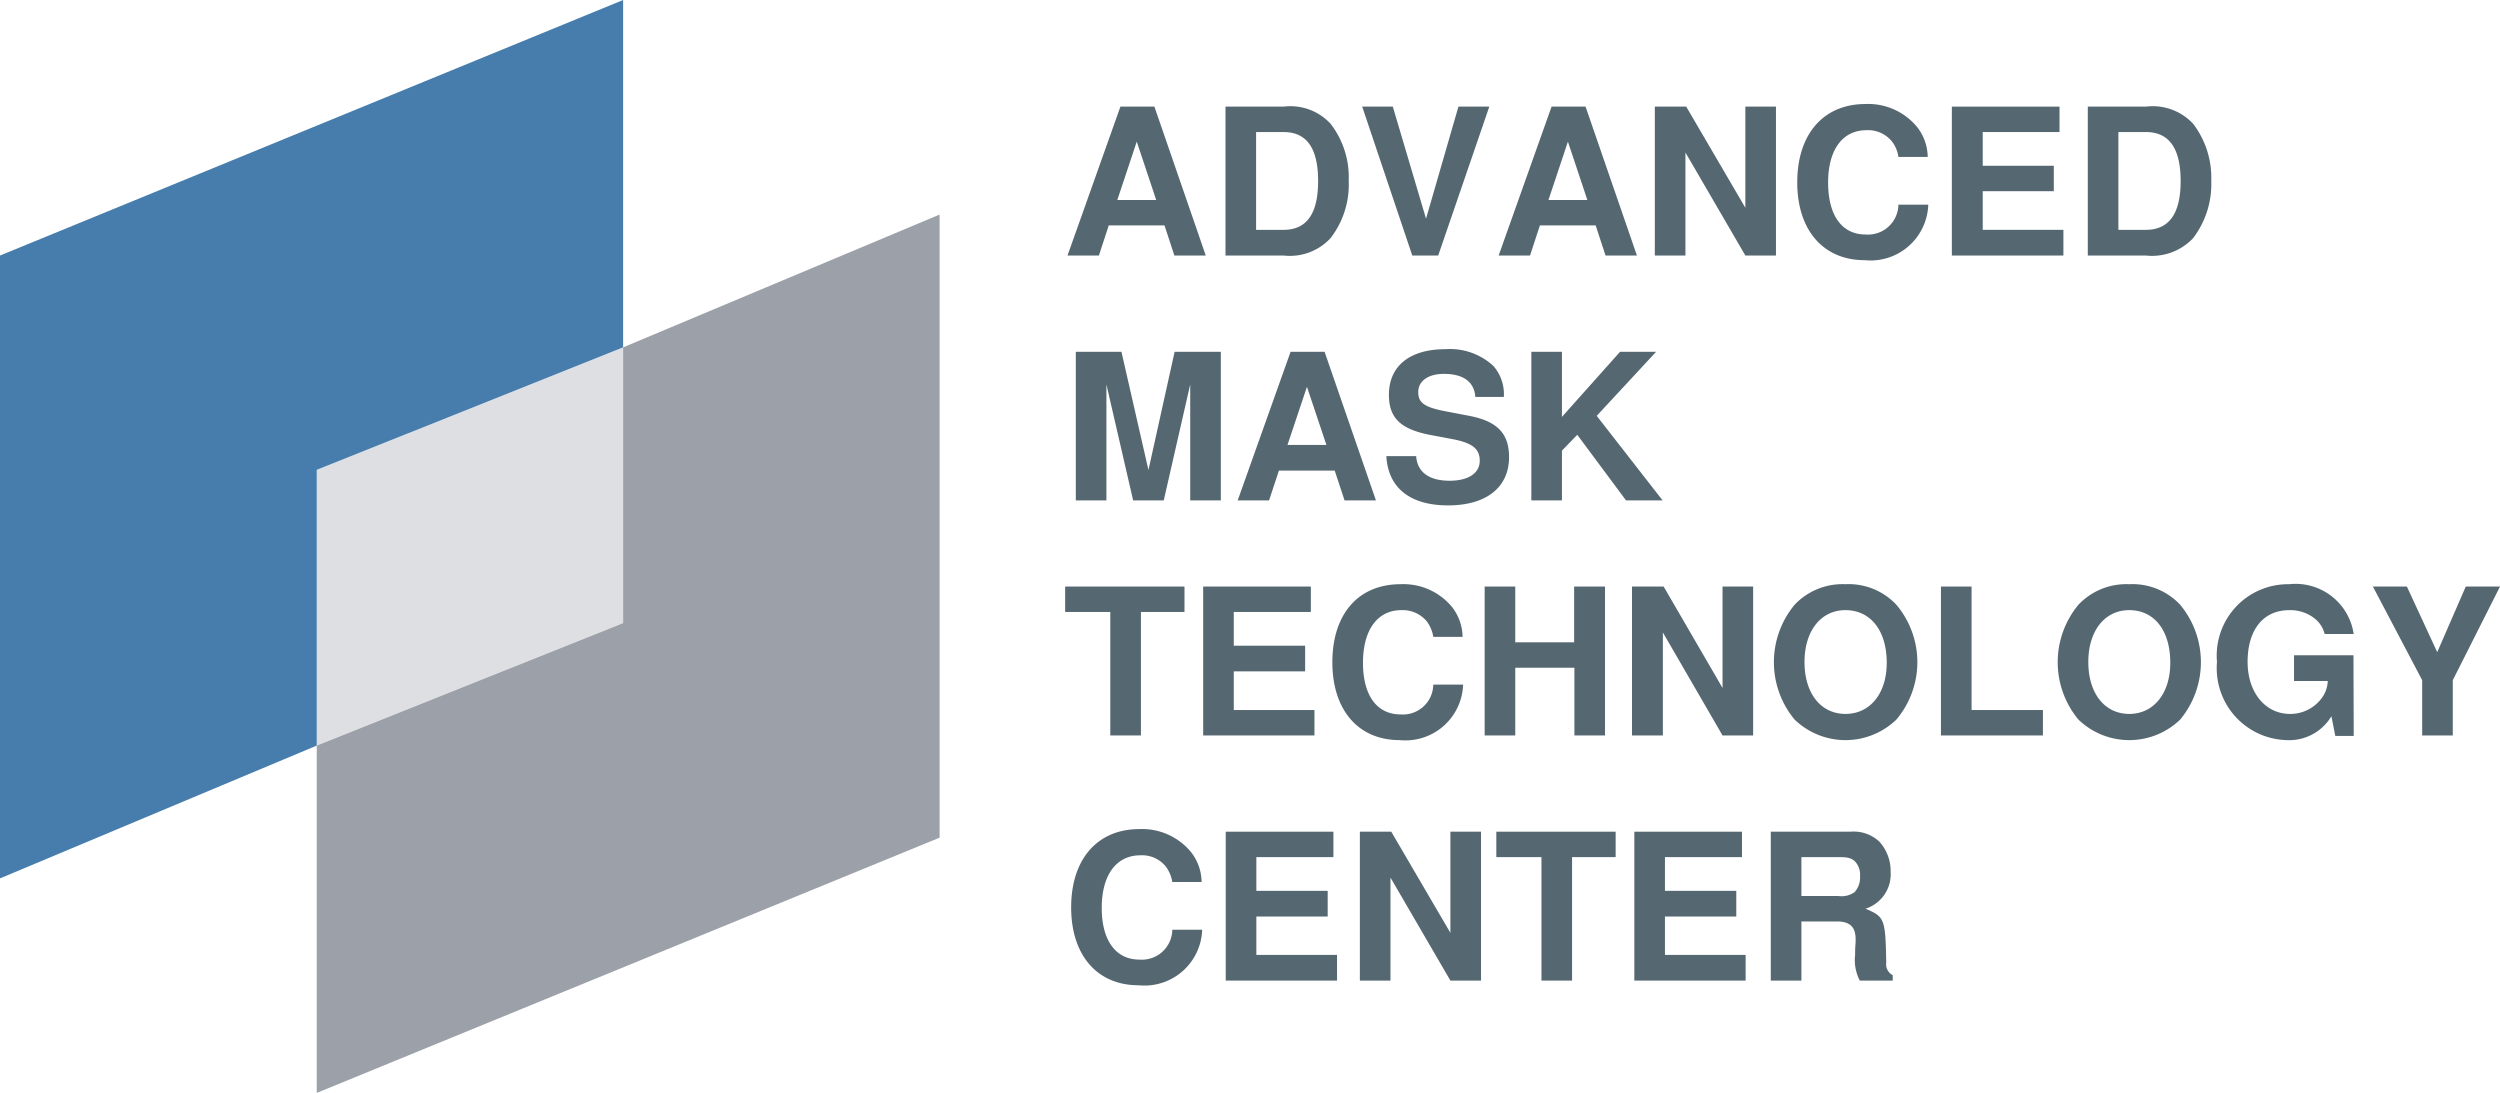
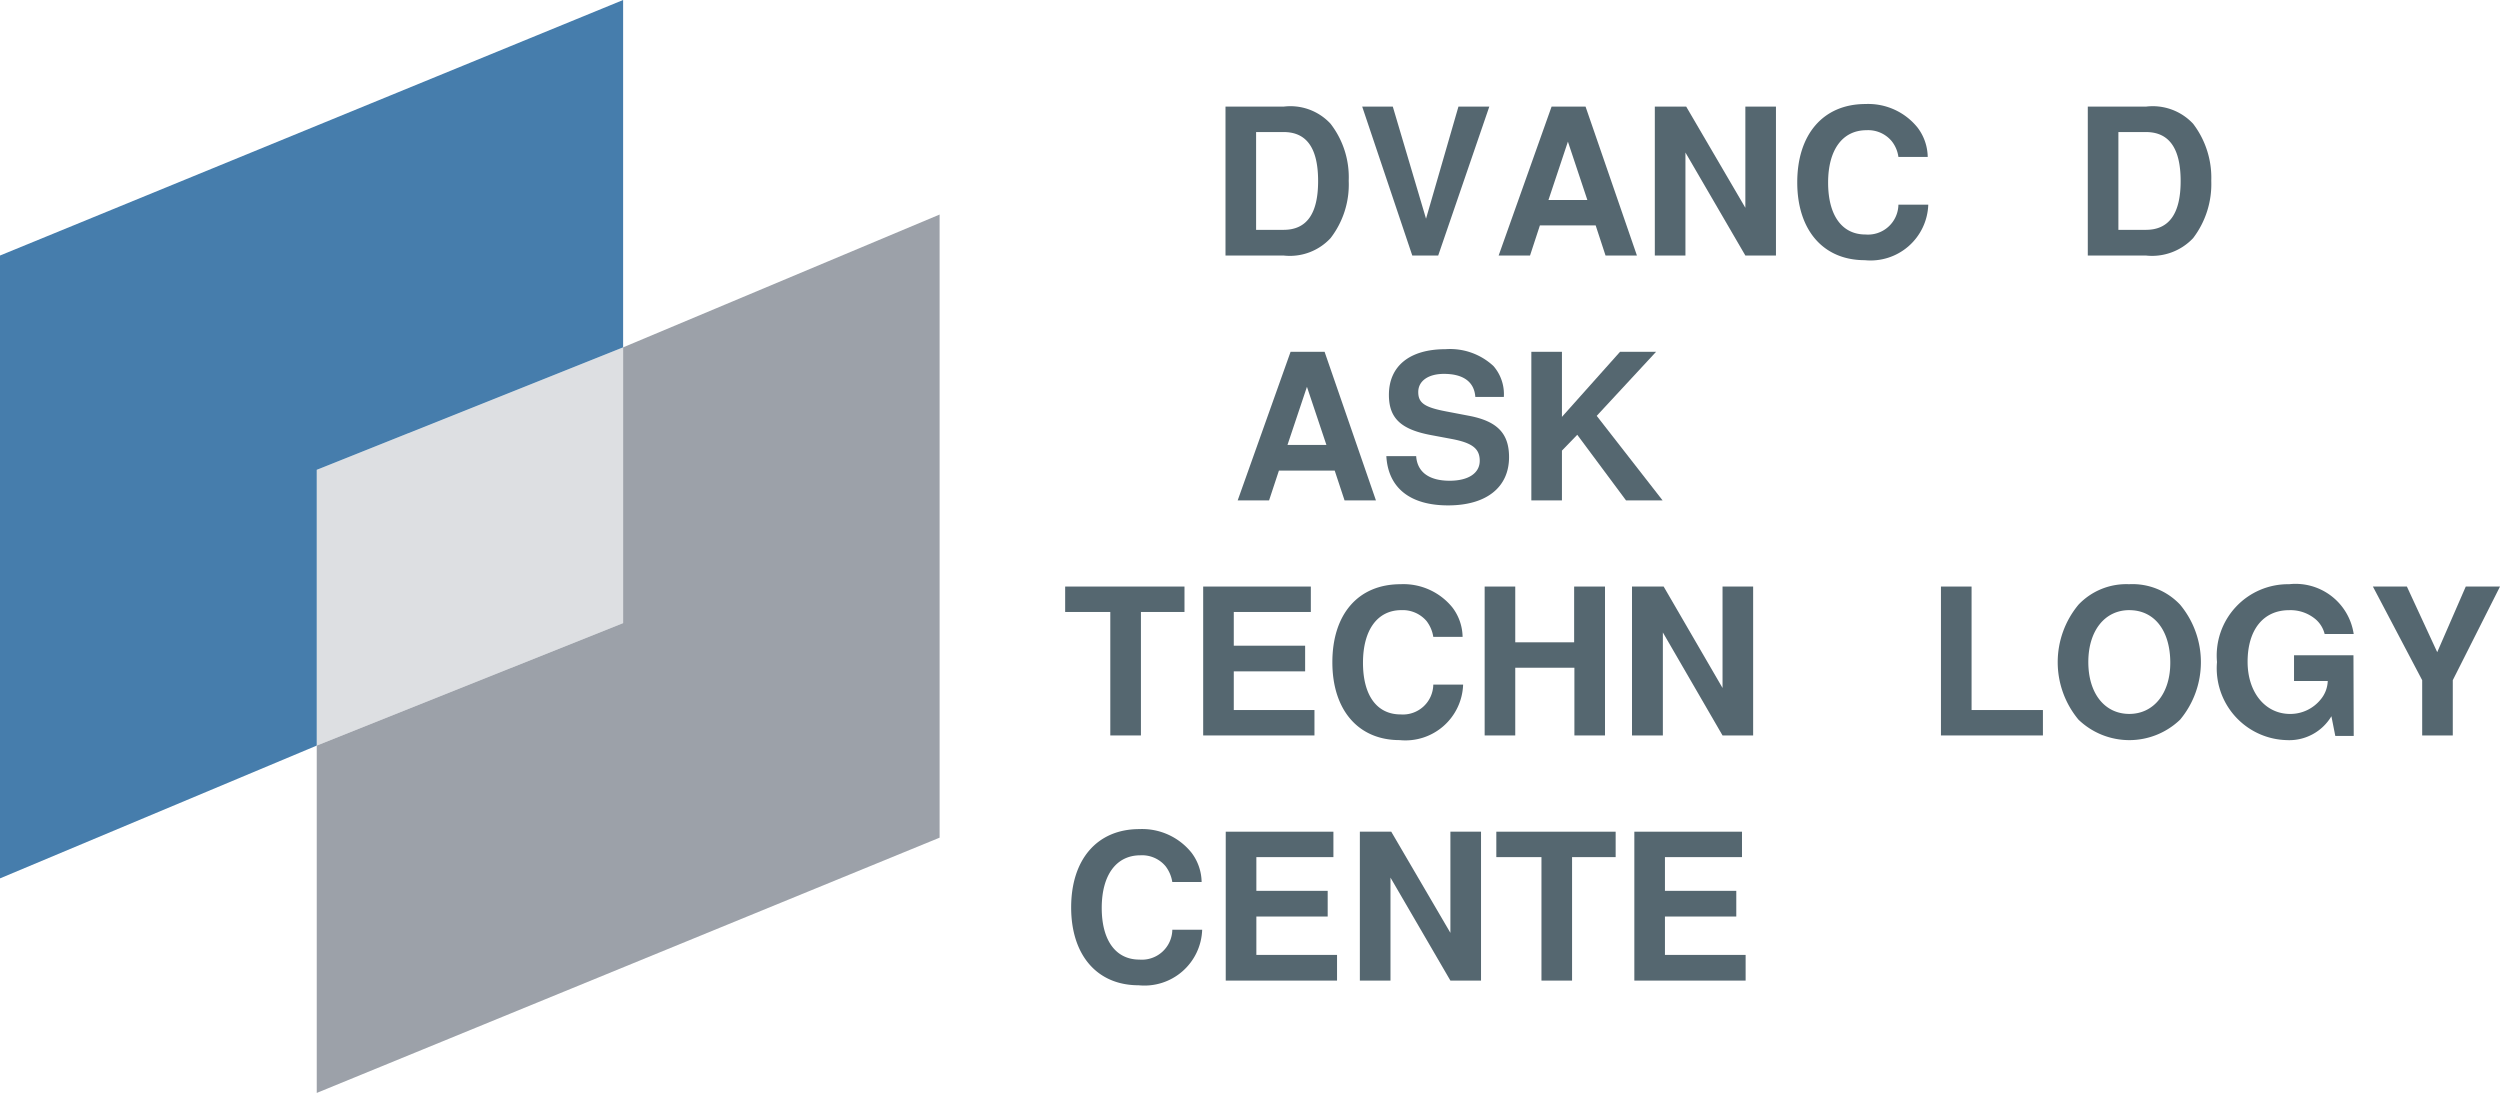
<svg xmlns="http://www.w3.org/2000/svg" id="Isolationsmodus" width="114.372" height="50" viewBox="0 0 114.372 50">
  <defs>
    <style>.cls-1{fill:#dddfe2;}.cls-1,.cls-2,.cls-3,.cls-4{fill-rule:evenodd;}.cls-2{fill:#467dac;}.cls-3{fill:#9ca1a9;}.cls-4{fill:#556770;}</style>
  </defs>
  <polygon class="cls-1" points="14.491 34.109 28.507 28.507 28.507 15.891 14.491 21.493 14.491 34.109 14.491 34.109" />
  <polygon class="cls-2" points="0 11.69 28.507 0 28.507 15.891 14.491 21.493 14.491 34.109 0 40.185 0 11.69 0 11.69" />
  <polygon class="cls-3" points="42.986 38.322 14.491 50 14.491 34.109 28.507 28.507 28.507 15.891 42.986 9.815 42.986 38.322 42.986 38.322" />
  <path class="cls-4" d="M54.973,40.351A2.274,2.274,0,0,0,54.51,39.01a2.895,2.895,0,0,0-2.385-1.08c-1.923,0-3.121,1.377-3.121,3.584,0,2.184,1.187,3.561,3.086,3.561a2.642,2.642,0,0,0,2.908-2.54H53.632A1.393,1.393,0,0,1,52.124,43.9c-1.08,0-1.721-.878-1.721-2.362,0-1.507.665-2.409,1.768-2.409a1.401,1.401,0,0,1,1.151.498,1.583,1.583,0,0,1,.309.724Z" />
  <polygon class="cls-4" points="57.477 41.93 60.74 41.93 60.74 40.755 57.477 40.755 57.477 39.212 61.002 39.212 61.002 38.049 56.076 38.049 56.076 44.861 61.168 44.861 61.168 43.686 57.477 43.686 57.477 41.93 57.477 41.93" />
  <polygon class="cls-4" points="66.354 44.861 67.755 44.861 67.755 38.049 66.354 38.049 66.354 42.677 63.648 38.049 62.212 38.049 62.212 44.861 63.613 44.861 63.613 40.15 66.354 44.861 66.354 44.861" />
  <polygon class="cls-4" points="71.92 39.212 73.914 39.212 73.914 38.049 68.455 38.049 68.455 39.212 70.52 39.212 70.52 44.861 71.92 44.861 71.92 39.212 71.92 39.212" />
  <polygon class="cls-4" points="76.169 41.93 79.433 41.93 79.433 40.755 76.169 40.755 76.169 39.212 79.694 39.212 79.694 38.049 74.769 38.049 74.769 44.861 79.86 44.861 79.86 43.686 76.169 43.686 76.169 41.93 76.169 41.93" />
-   <path class="cls-4" d="M82.412,42.155h1.614c.605,0,.867.249.867.819a2.726,2.726,0,0,1-.012.273c-.012.178-.012.344-.012.439a2.05,2.05,0,0,0,.214,1.175h1.507V44.612a.555.555,0,0,1-.297-.57c-.036-2.006-.071-2.101-.949-2.469a1.656,1.656,0,0,0,1.151-1.685,2.006,2.006,0,0,0-.51-1.377,1.718,1.718,0,0,0-1.317-.463H81.011v6.812h1.401v-2.706Zm0-1.163v-1.78h1.697c.403,0,.57.036.736.178a.883.883,0,0,1,.249.7.985.985,0,0,1-.249.724,1.023,1.023,0,0,1-.736.178Z" />
  <polygon class="cls-4" points="52.196 27.997 54.189 27.997 54.189 26.834 48.73 26.834 48.73 27.997 50.795 27.997 50.795 33.646 52.196 33.646 52.196 27.997 52.196 27.997" />
  <polygon class="cls-4" points="56.444 30.714 59.708 30.714 59.708 29.54 56.444 29.54 56.444 27.997 59.969 27.997 59.969 26.834 55.044 26.834 55.044 33.646 60.135 33.646 60.135 32.483 56.444 32.483 56.444 30.714 56.444 30.714" />
  <path class="cls-4" d="M66.912,29.136a2.277,2.277,0,0,0-.463-1.341,2.88,2.88,0,0,0-2.374-1.068c-1.935,0-3.121,1.365-3.121,3.572,0,2.184,1.187,3.56,3.074,3.56a2.642,2.642,0,0,0,2.908-2.54H65.571a1.389,1.389,0,0,1-1.495,1.365c-1.092,0-1.721-.878-1.721-2.362,0-1.507.665-2.409,1.756-2.409a1.436,1.436,0,0,1,1.151.498,1.58,1.58,0,0,1,.309.724Z" />
  <polygon class="cls-4" points="72.027 30.548 72.027 33.646 73.427 33.646 73.427 26.834 72.015 26.834 72.015 29.385 69.321 29.385 69.321 26.834 67.921 26.834 67.921 33.646 69.321 33.646 69.321 30.548 72.027 30.548 72.027 30.548" />
  <polygon class="cls-4" points="78.804 33.646 80.204 33.646 80.204 26.834 78.804 26.834 78.804 31.474 76.11 26.834 74.662 26.834 74.662 33.646 76.074 33.646 76.074 28.934 78.804 33.646 78.804 33.646" />
-   <path class="cls-4" d="M84.417,26.727a3.015,3.015,0,0,0-2.314.938,4.114,4.114,0,0,0,0,5.257,3.354,3.354,0,0,0,4.652,0,4.074,4.074,0,0,0,0-5.257,2.992,2.992,0,0,0-2.338-.938Zm.012,1.187c1.151,0,1.887.938,1.887,2.409,0,1.4-.76,2.338-1.887,2.338s-1.875-.938-1.875-2.374c0-1.424.748-2.374,1.875-2.374Z" />
  <polygon class="cls-4" points="90.197 26.834 88.796 26.834 88.796 33.646 93.461 33.646 93.461 32.483 90.197 32.483 90.197 26.834 90.197 26.834" />
  <path class="cls-4" d="M97.401,26.727a3.015,3.015,0,0,0-2.314.938,4.114,4.114,0,0,0,0,5.257,3.354,3.354,0,0,0,4.652,0,4.113,4.113,0,0,0,0-5.257,2.991,2.991,0,0,0-2.338-.938Zm.012,1.187c1.151,0,1.875.938,1.875,2.409,0,1.4-.76,2.338-1.875,2.338-1.127,0-1.875-.938-1.875-2.374,0-1.424.748-2.374,1.875-2.374Z" />
  <path class="cls-4" d="M107.667,29.979h-2.718v1.175h1.543a1.391,1.391,0,0,1-.332.855,1.786,1.786,0,0,1-1.389.653c-1.139,0-1.946-.985-1.946-2.385,0-1.472.724-2.362,1.899-2.362a1.783,1.783,0,0,1,1.211.415,1.298,1.298,0,0,1,.415.676h1.329a2.689,2.689,0,0,0-2.955-2.279,3.265,3.265,0,0,0-3.299,3.56,3.286,3.286,0,0,0,3.181,3.572,2.246,2.246,0,0,0,2.053-1.092l.178.902h.843l-.012-3.691Z" />
  <polygon class="cls-4" points="112.212 31.118 114.372 26.834 112.806 26.834 111.5 29.836 110.112 26.834 108.557 26.834 110.812 31.118 110.812 33.646 112.212 33.646 112.212 31.118 112.212 31.118" />
-   <polygon class="cls-4" points="50.617 17.588 51.84 22.893 53.24 22.893 54.451 17.588 54.451 22.893 55.851 22.893 55.851 16.093 53.738 16.093 52.54 21.505 51.305 16.093 49.217 16.093 49.217 22.893 50.617 22.893 50.617 17.588 50.617 17.588" />
  <path class="cls-4" d="M61.061,21.529l.451,1.365H62.948l-2.35-6.8H59.043l-2.421,6.8h1.436l.451-1.365Zm-.38-1.175h-1.78l.89-2.658.89,2.658Z" />
  <path class="cls-4" d="M68.799,18.158a1.962,1.962,0,0,0-.475-1.412,2.916,2.916,0,0,0-2.196-.771c-1.638,0-2.587.771-2.587,2.089,0,1.056.534,1.579,1.923,1.84l.95.178c.938.178,1.282.439,1.282.997,0,.57-.522.914-1.377.914-.95,0-1.484-.404-1.531-1.127h-1.365c.083,1.46,1.092,2.255,2.825,2.255,1.756,0,2.789-.831,2.789-2.207,0-1.08-.534-1.638-1.804-1.887l-1.056-.202c-1.009-.19-1.294-.392-1.294-.89,0-.51.463-.831,1.175-.831.89,0,1.389.368,1.436,1.056Z" />
  <polygon class="cls-4" points="71.457 20.615 72.158 19.891 74.389 22.893 76.062 22.893 73.048 19.025 75.765 16.093 74.116 16.093 71.457 19.072 71.457 16.093 70.057 16.093 70.057 22.893 71.457 22.893 71.457 20.615 71.457 20.615" />
-   <path class="cls-4" d="M53.275,10.313l.451,1.377h1.436l-2.35-6.812H51.258L48.837,11.69H50.273l.451-1.377Zm-.38-1.163h-1.78l.89-2.67.89,2.67Z" />
  <path class="cls-4" d="M56.065,11.69h2.658a2.539,2.539,0,0,0,2.148-.795,4.012,4.012,0,0,0,.831-2.623,4.001,4.001,0,0,0-.831-2.611,2.501,2.501,0,0,0-2.148-.783H56.065V11.69ZM57.465,10.515V6.041h1.258c1.056,0,1.579.736,1.579,2.243,0,1.495-.522,2.231-1.579,2.231Z" />
  <polygon class="cls-4" points="65.796 11.69 68.134 4.878 66.722 4.878 65.239 10.005 63.719 4.878 62.319 4.878 64.61 11.69 65.796 11.69 65.796 11.69" />
  <path class="cls-4" d="M73,10.313l.451,1.377h1.436l-2.35-6.812H70.983L68.561,11.69h1.436l.451-1.377ZM72.62,9.15H70.84l.89-2.67.89,2.67Z" />
  <polygon class="cls-4" points="79.848 11.69 81.248 11.69 81.248 4.878 79.848 4.878 79.848 9.506 77.142 4.878 75.706 4.878 75.706 11.69 77.107 11.69 77.107 6.978 79.848 11.69 79.848 11.69" />
  <path class="cls-4" d="M88.191,7.18a2.275,2.275,0,0,0-.463-1.341,2.895,2.895,0,0,0-2.385-1.08c-1.923,0-3.121,1.377-3.121,3.584,0,2.183,1.187,3.56,3.086,3.56a2.642,2.642,0,0,0,2.908-2.54H86.85a1.392,1.392,0,0,1-1.507,1.365c-1.08,0-1.709-.878-1.709-2.374s.653-2.397,1.756-2.397a1.402,1.402,0,0,1,1.151.498A1.474,1.474,0,0,1,86.85,7.18Z" />
-   <polygon class="cls-4" points="90.707 8.747 93.959 8.747 93.959 7.584 90.707 7.584 90.707 6.041 94.22 6.041 94.22 4.878 89.295 4.878 89.295 11.69 94.398 11.69 94.398 10.515 90.707 10.515 90.707 8.747 90.707 8.747" />
  <path class="cls-4" d="M95.514,11.69h2.658a2.58,2.58,0,0,0,2.16-.795,4.08,4.08,0,0,0,.831-2.623,4.069,4.069,0,0,0-.831-2.611,2.526,2.526,0,0,0-2.16-.783H95.514V11.69Zm1.4-1.175V6.041h1.258c1.056,0,1.59.736,1.59,2.243,0,1.495-.534,2.231-1.59,2.231Z" />
</svg>